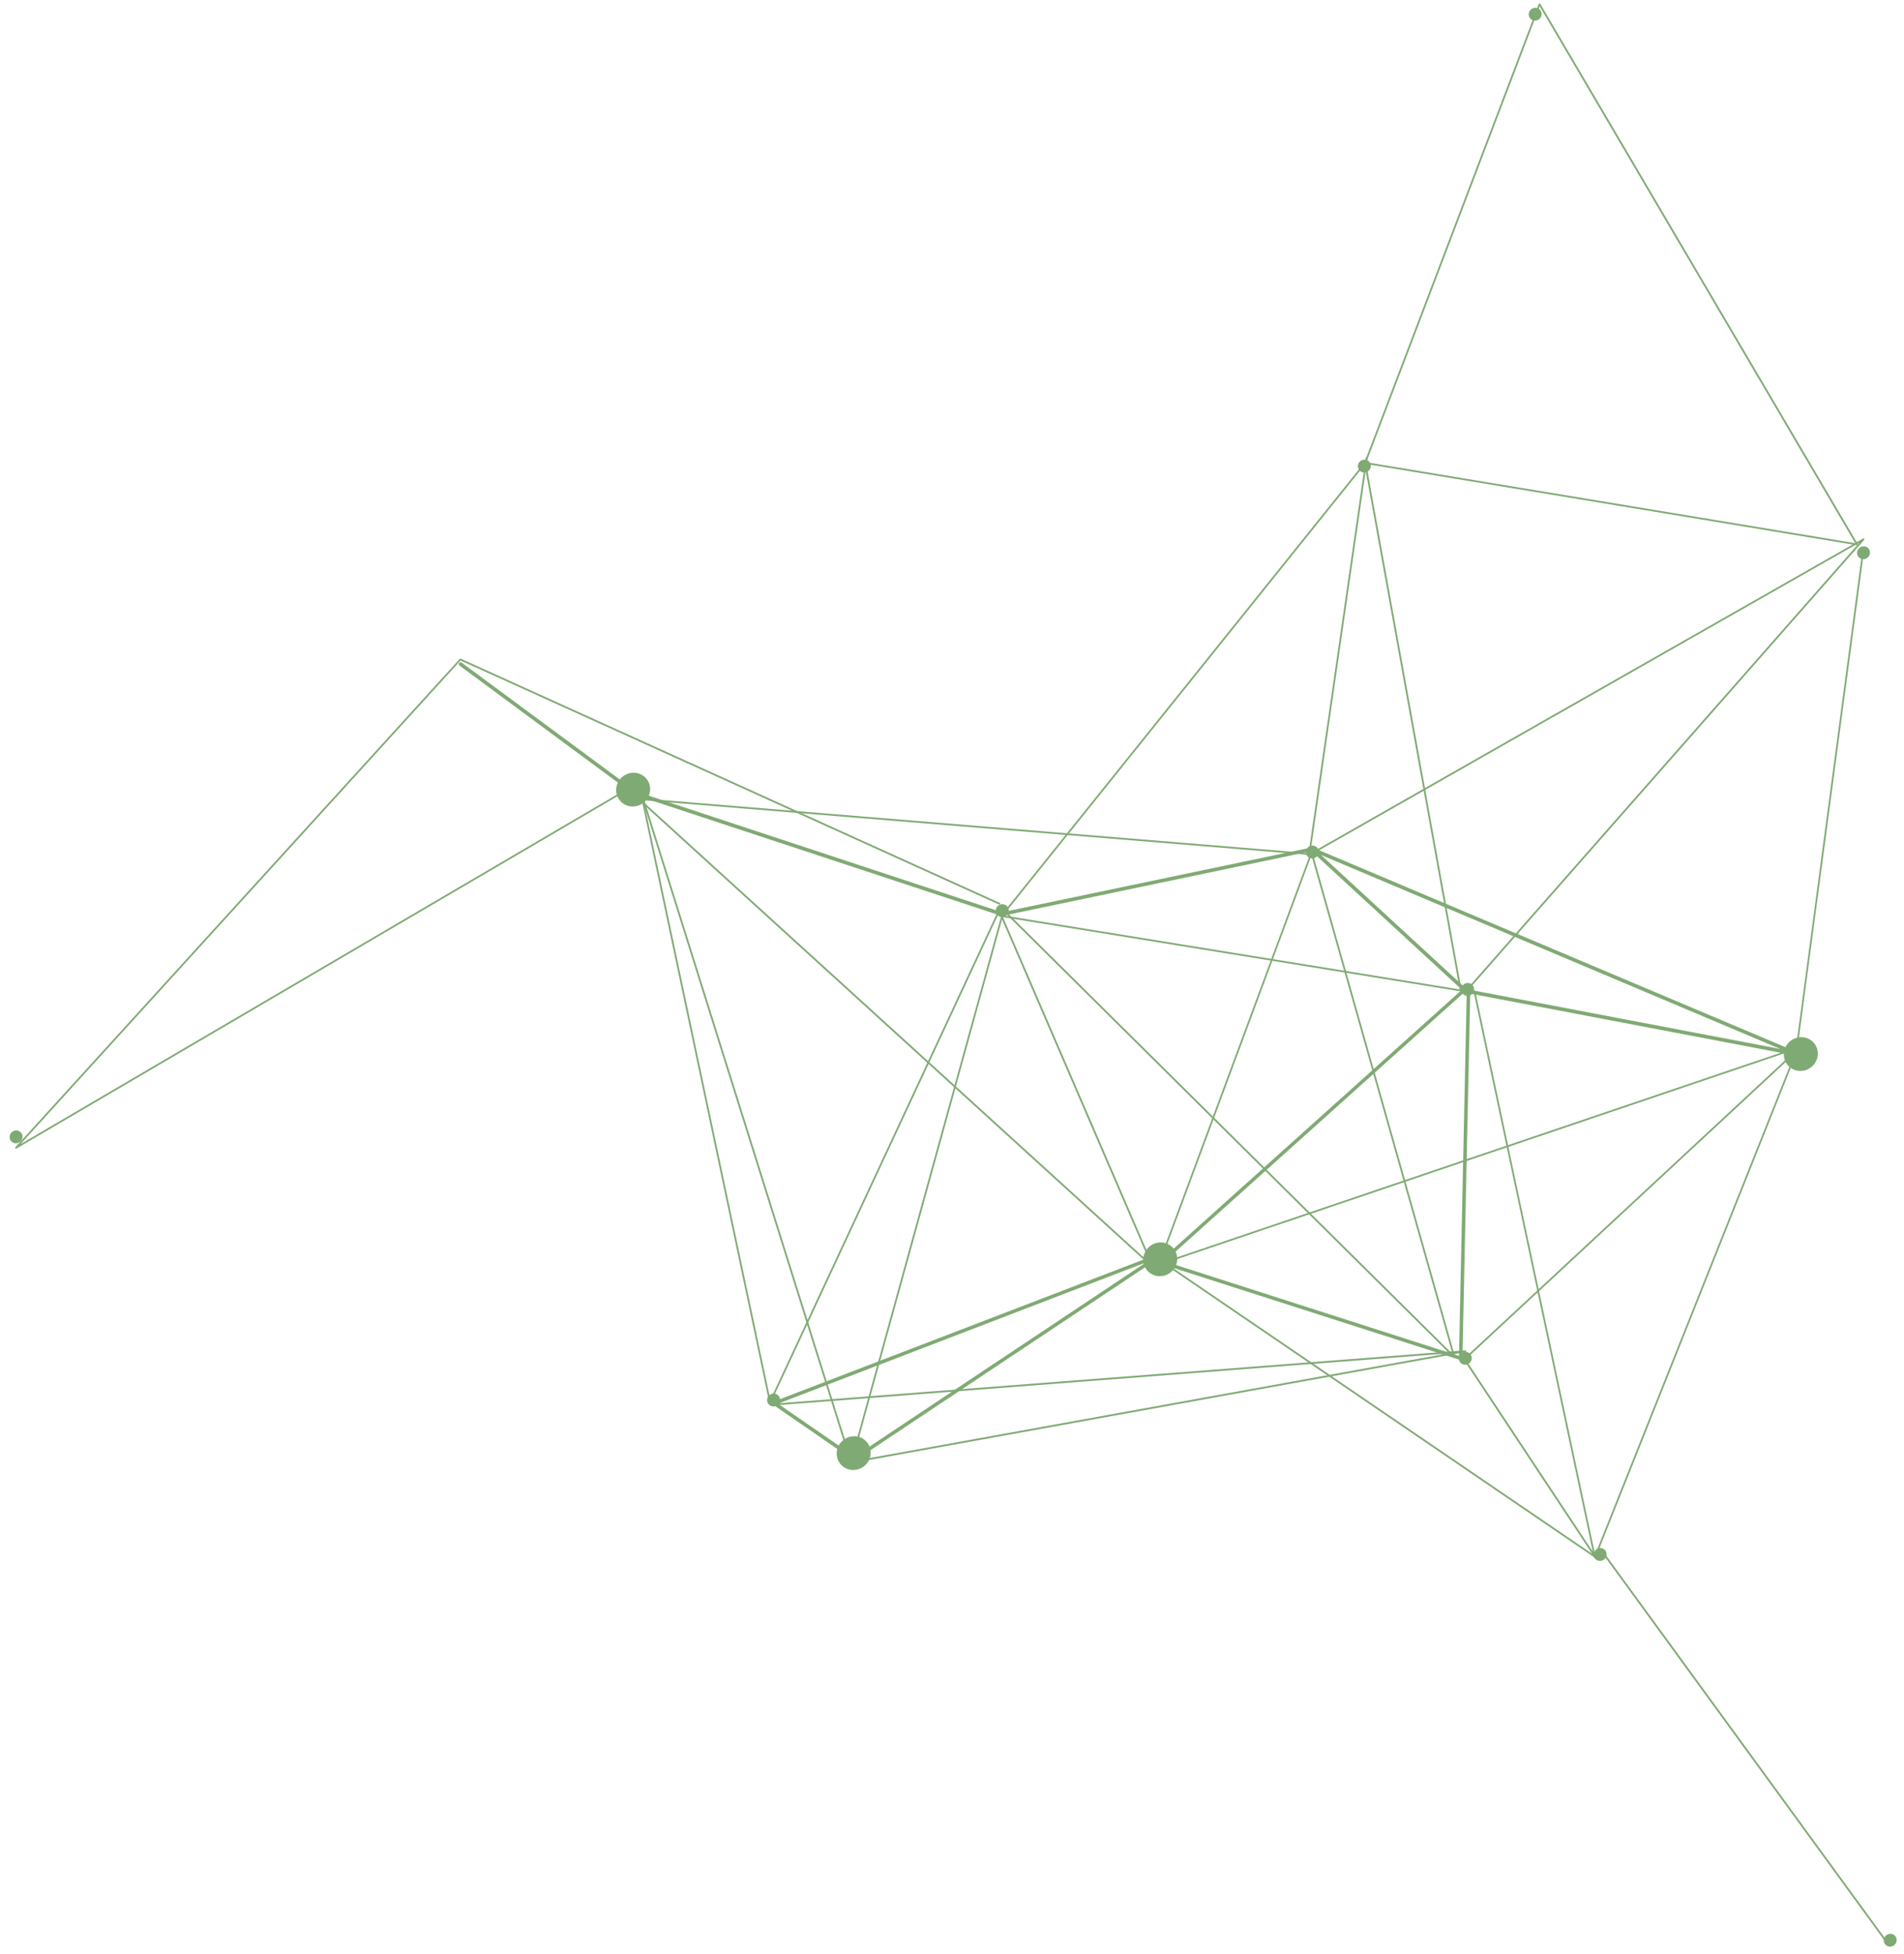
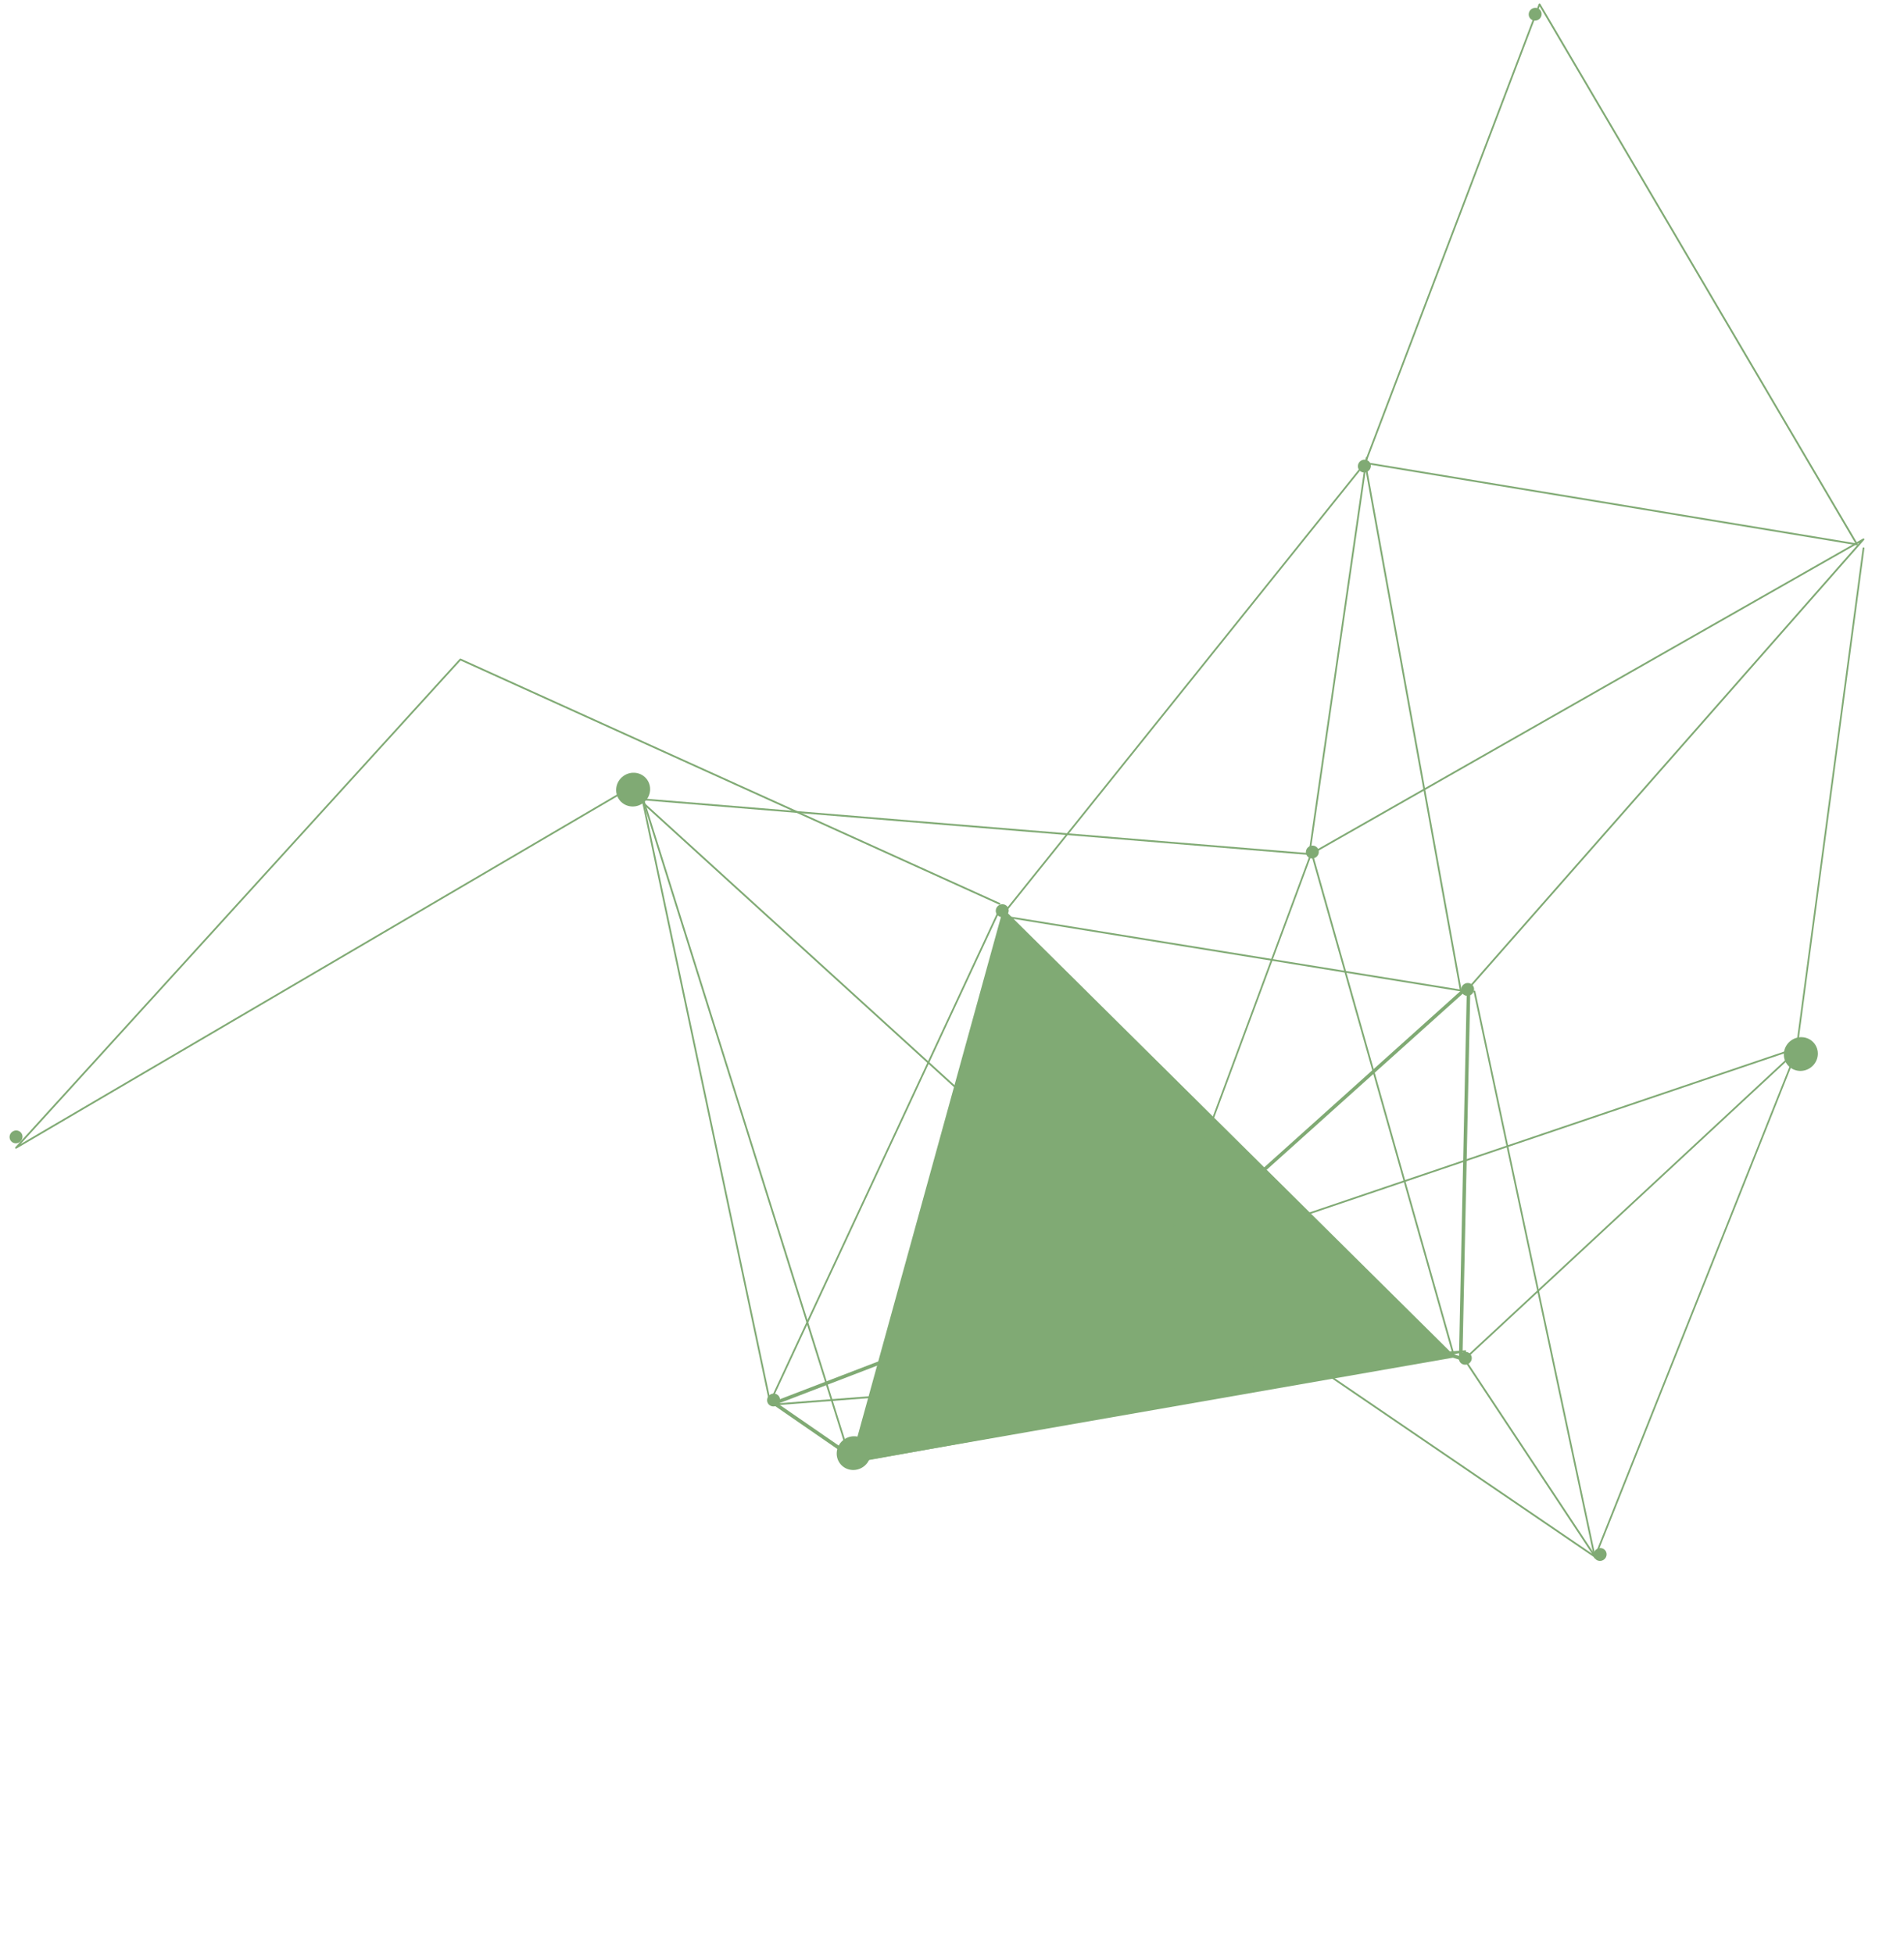
<svg xmlns="http://www.w3.org/2000/svg" width="193" height="198" viewBox="0 0 193 198" fill="none">
  <path d="M88.253 147.349C88.328 146.406 87.618 145.6 86.669 145.551C85.72 145.502 84.891 146.227 84.817 147.171C84.743 148.114 85.452 148.92 86.401 148.969C87.35 149.018 88.179 148.293 88.253 147.349Z" fill="#80AA74" />
  <path d="M65.897 80.109C65.971 79.165 65.262 78.36 64.313 78.31C63.364 78.261 62.534 78.986 62.46 79.93C62.386 80.874 63.095 81.679 64.044 81.728C64.993 81.778 65.823 81.052 65.897 80.109Z" fill="#80AA74" />
-   <path d="M192.257 196.656C192.285 196.297 192.015 195.99 191.654 195.971C191.292 195.953 190.976 196.229 190.948 196.588C190.92 196.948 191.19 197.255 191.551 197.273C191.913 197.292 192.229 197.016 192.257 196.656Z" fill="#80AA74" />
-   <path d="M182.316 106.819C182.315 106.833 182.312 106.847 182.307 106.862C182.279 106.952 182.189 107.008 182.098 106.99L148.55 100.599C148.518 100.593 148.488 100.578 148.464 100.556L132.939 86.257L101.585 92.819C101.555 92.825 101.523 92.824 101.494 92.814L64.317 80.546C64.299 80.54 64.283 80.531 64.268 80.52L46.578 67.45C46.499 67.391 46.483 67.276 46.542 67.193C46.602 67.11 46.716 67.091 46.795 67.15L64.463 80.204L101.568 92.45L132.962 85.879C132.997 85.872 133.034 85.874 133.069 85.889L182.208 106.64C182.28 106.67 182.322 106.743 182.316 106.819ZM148.674 100.246L180.457 106.301L133.903 86.642L148.674 100.246Z" fill="#80AA74" />
  <path d="M117.786 127.195C117.782 127.25 117.753 127.302 117.704 127.334L86.718 147.972C86.656 148.013 86.576 148.013 86.516 147.972L78.375 142.356C78.321 142.318 78.29 142.254 78.302 142.187C78.311 142.121 78.356 142.064 78.419 142.04L117.546 127.019C117.632 126.986 117.728 127.022 117.768 127.103C117.783 127.132 117.789 127.164 117.786 127.195ZM86.627 147.607L116.178 127.925L78.863 142.251L86.627 147.607Z" fill="#80AA74" />
  <path d="M148.242 137.659C148.238 137.712 148.21 137.761 148.166 137.793C148.119 137.826 148.059 137.836 148.005 137.819L117.65 128.075C117.59 128.056 117.545 128.006 117.534 127.945C117.52 127.883 117.544 127.819 117.591 127.776L148.751 99.798C148.805 99.75 148.88 99.737 148.944 99.765C149.008 99.793 149.049 99.857 149.047 99.927L148.242 137.649C148.242 137.652 148.242 137.656 148.242 137.659ZM118.056 127.83L147.891 137.406L148.682 100.332L118.056 127.83Z" fill="#80AA74" />
  <path d="M101.404 91.594C101.403 91.605 101.401 91.616 101.396 91.626C101.374 91.671 101.32 91.692 101.276 91.671L46.685 66.938L2.083 115.945L64.239 79.518C64.282 79.492 64.337 79.506 64.362 79.549C64.386 79.592 64.371 79.647 64.327 79.672L1.669 116.394C1.631 116.416 1.582 116.408 1.555 116.374C1.527 116.339 1.529 116.29 1.559 116.257L46.599 66.769C46.625 66.74 46.668 66.73 46.703 66.747L101.353 91.507C101.388 91.523 101.407 91.558 101.404 91.594Z" fill="#80AA74" />
  <path d="M101.565 91.852C101.564 91.862 101.562 91.873 101.557 91.883L78.138 142.148C78.122 142.183 78.085 142.204 78.047 142.201C78.009 142.197 77.978 142.17 77.971 142.133L64.829 80.038C64.818 79.99 64.849 79.942 64.897 79.931C64.946 79.92 64.992 79.95 65.003 79.997L78.09 141.835L101.397 91.812C101.418 91.767 101.47 91.747 101.515 91.766C101.549 91.782 101.568 91.817 101.565 91.852Z" fill="#80AA74" />
  <path d="M188.321 55.169C188.32 55.184 188.315 55.2 188.305 55.214C188.285 55.242 188.25 55.257 188.215 55.252L138.49 47.025L148.158 100.359C148.162 100.387 148.153 100.418 148.133 100.439C148.112 100.46 148.082 100.469 148.053 100.465L101.672 92.946L116.942 128.353C116.959 128.391 116.945 128.436 116.911 128.462C116.876 128.487 116.829 128.484 116.799 128.456L64.675 81.023C64.639 80.99 64.637 80.934 64.671 80.897C64.705 80.861 64.761 80.858 64.797 80.89L116.612 128.042L101.443 92.871C101.432 92.844 101.433 92.812 101.45 92.786C101.45 92.786 101.45 92.786 101.45 92.785C101.451 92.783 101.453 92.78 101.455 92.778L101.457 92.777L138.301 46.873L155.972 0.408C155.984 0.375 156.014 0.353 156.049 0.349C156.083 0.345 156.116 0.361 156.133 0.39L188.31 55.118C188.319 55.133 188.323 55.151 188.321 55.169ZM138.5 46.845L188.057 55.045L156.072 0.643L138.5 46.845ZM101.689 92.768L147.959 100.269L138.325 47.123L101.689 92.768Z" fill="#80AA74" />
-   <path d="M147.497 137.517C147.495 137.546 147.478 137.573 147.453 137.589C147.417 137.609 147.373 137.605 147.344 137.576L101.782 92.424L86.374 148.227C86.363 148.266 86.329 148.293 86.289 148.295C86.249 148.296 86.214 148.271 86.203 148.234L64.919 80.42C64.905 80.374 64.931 80.323 64.978 80.307C65.025 80.291 65.075 80.316 65.09 80.363L86.283 147.89L101.652 92.231C101.66 92.2 101.684 92.175 101.715 92.167C101.747 92.159 101.779 92.167 101.801 92.189L147.229 137.208L132.726 85.952C132.722 85.94 132.72 85.927 132.723 85.915L138.448 46.38C138.455 46.331 138.5 46.296 138.549 46.302C138.598 46.308 138.636 46.347 138.624 46.401L132.902 85.918L147.494 137.486C147.497 137.496 147.498 137.507 147.497 137.517Z" fill="#80AA74" />
+   <path d="M147.497 137.517C147.495 137.546 147.478 137.573 147.453 137.589C147.417 137.609 147.373 137.605 147.344 137.576L86.374 148.227C86.363 148.266 86.329 148.293 86.289 148.295C86.249 148.296 86.214 148.271 86.203 148.234L64.919 80.42C64.905 80.374 64.931 80.323 64.978 80.307C65.025 80.291 65.075 80.316 65.09 80.363L86.283 147.89L101.652 92.231C101.66 92.2 101.684 92.175 101.715 92.167C101.747 92.159 101.779 92.167 101.801 92.189L147.229 137.208L132.726 85.952C132.722 85.94 132.72 85.927 132.723 85.915L138.448 46.38C138.455 46.331 138.5 46.296 138.549 46.302C138.598 46.308 138.636 46.347 138.624 46.401L132.902 85.918L147.494 137.486C147.497 137.496 147.498 137.507 147.497 137.517Z" fill="#80AA74" />
  <path d="M188.985 54.66C188.984 54.679 188.976 54.698 188.962 54.714L148.473 100.739C148.439 100.776 148.383 100.781 148.346 100.748C148.308 100.715 148.306 100.658 148.339 100.621L188.476 54.996L132.893 86.638C132.876 86.647 132.858 86.652 132.84 86.65L64.363 81.032C64.314 81.028 64.275 80.979 64.283 80.935C64.288 80.885 64.333 80.848 64.383 80.852L132.832 86.468L188.852 54.577C188.891 54.554 188.938 54.563 188.965 54.597C188.98 54.615 188.987 54.638 188.985 54.66Z" fill="#80AA74" />
  <path d="M188.986 55.562L188.986 55.568L182.155 106.633L161.746 157.861C161.732 157.897 161.695 157.921 161.657 157.918C161.619 157.916 161.587 157.889 161.579 157.851L149.374 100.498C149.362 100.451 149.394 100.403 149.441 100.391C149.488 100.38 149.535 100.409 149.545 100.456L161.691 157.529L181.987 106.592L188.812 55.548C188.818 55.499 188.862 55.464 188.91 55.47C188.957 55.475 188.99 55.516 188.986 55.562Z" fill="#80AA74" />
  <path d="M182.631 106.09C182.63 106.112 182.62 106.134 182.602 106.15L148.561 137.761L161.78 157.731C161.804 157.766 161.798 157.813 161.766 157.844C161.735 157.874 161.688 157.879 161.653 157.855L117.906 128.04C117.878 128.022 117.861 127.989 117.869 127.955C117.875 127.921 117.898 127.893 117.931 127.882L182.516 106.001C182.556 105.988 182.6 106.004 182.62 106.039C182.63 106.055 182.633 106.073 182.631 106.09ZM148.355 137.744C148.357 137.722 148.366 137.701 148.384 137.685L182.18 106.302L118.156 127.992L161.375 157.447L148.369 137.799C148.358 137.783 148.354 137.763 148.355 137.744Z" fill="#80AA74" />
  <path d="M133.116 86.19C133.115 86.198 133.114 86.206 133.11 86.214L117.687 127.803C117.67 127.849 117.62 127.873 117.574 127.857C117.529 127.841 117.506 127.792 117.524 127.745L132.947 86.156C132.964 86.11 133.014 86.086 133.06 86.102C133.096 86.115 133.119 86.152 133.116 86.19Z" fill="#80AA74" />
  <path d="M148.621 136.934C148.618 136.976 148.586 137.013 148.544 137.02L86.677 148.212C86.627 148.221 86.581 148.188 86.574 148.137C86.566 148.086 86.601 148.039 86.65 148.03L146.738 137.16L78.484 142.424C78.434 142.428 78.392 142.389 78.39 142.339C78.389 142.288 78.425 142.243 78.476 142.239L148.527 136.837C148.575 136.833 148.616 136.869 148.621 136.918C148.621 136.923 148.621 136.929 148.621 136.934Z" fill="#80AA74" />
-   <path d="M191.194 196.625C191.192 196.65 191.18 196.675 191.157 196.691C191.117 196.721 191.061 196.713 191.033 196.674L162.587 157.64C162.559 157.601 162.568 157.546 162.608 157.516C162.648 157.486 162.704 157.494 162.733 157.533L191.178 196.567C191.19 196.584 191.196 196.605 191.194 196.625Z" fill="#80AA74" />
  <path d="M184.261 106.907C184.335 105.963 183.626 105.158 182.677 105.108C181.728 105.059 180.899 105.784 180.825 106.728C180.75 107.672 181.46 108.477 182.409 108.526C183.358 108.576 184.187 107.851 184.261 106.907Z" fill="#80AA74" />
  <path d="M119.328 127.707C119.402 126.764 118.692 125.958 117.743 125.909C116.794 125.86 115.965 126.585 115.891 127.529C115.817 128.472 116.526 129.278 117.475 129.327C118.424 129.376 119.253 128.651 119.328 127.707Z" fill="#80AA74" />
  <path d="M162.853 157.566C162.881 157.206 162.611 156.9 162.249 156.881C161.888 156.862 161.572 157.138 161.544 157.498C161.516 157.857 161.786 158.164 162.147 158.183C162.509 158.201 162.825 157.925 162.853 157.566Z" fill="#80AA74" />
  <path d="M149.187 137.684C149.215 137.324 148.945 137.018 148.583 136.999C148.222 136.98 147.906 137.256 147.878 137.616C147.849 137.975 148.119 138.282 148.481 138.301C148.842 138.32 149.158 138.043 149.187 137.684Z" fill="#80AA74" />
  <path d="M149.42 100.302C149.448 99.942 149.178 99.636 148.817 99.617C148.455 99.598 148.139 99.874 148.111 100.234C148.083 100.593 148.353 100.9 148.714 100.919C149.076 100.938 149.392 100.661 149.42 100.302Z" fill="#80AA74" />
  <path d="M133.681 86.377C133.71 86.017 133.439 85.711 133.078 85.692C132.716 85.673 132.401 85.949 132.372 86.309C132.344 86.668 132.614 86.975 132.976 86.994C133.337 87.013 133.653 86.736 133.681 86.377Z" fill="#80AA74" />
  <path d="M138.954 47.265C138.983 46.905 138.712 46.599 138.351 46.58C137.99 46.561 137.674 46.837 137.645 47.197C137.617 47.556 137.887 47.863 138.249 47.882C138.61 47.901 138.926 47.624 138.954 47.265Z" fill="#80AA74" />
-   <path d="M189.551 56.046C189.58 55.687 189.309 55.38 188.948 55.361C188.586 55.342 188.271 55.618 188.242 55.978C188.214 56.337 188.484 56.644 188.846 56.663C189.207 56.682 189.523 56.406 189.551 56.046Z" fill="#80AA74" />
  <path d="M156.268 1.476C156.296 1.116 156.026 0.81 155.664 0.791C155.303 0.772 154.987 1.048 154.959 1.408C154.93 1.767 155.2 2.074 155.562 2.093C155.923 2.112 156.239 1.835 156.268 1.476Z" fill="#80AA74" />
  <path d="M102.246 92.319C102.274 91.96 102.004 91.653 101.643 91.634C101.281 91.615 100.965 91.892 100.937 92.251C100.909 92.611 101.179 92.917 101.541 92.936C101.902 92.955 102.218 92.679 102.246 92.319Z" fill="#80AA74" />
  <path d="M2.28 115.245C2.308 114.886 2.038 114.579 1.676 114.56C1.315 114.542 0.999 114.818 0.971 115.177C0.943 115.537 1.213 115.843 1.574 115.862C1.936 115.881 2.252 115.605 2.28 115.245Z" fill="#80AA74" />
  <path d="M79.067 141.911C79.096 141.552 78.826 141.245 78.464 141.226C78.103 141.207 77.787 141.484 77.758 141.843C77.73 142.203 78 142.509 78.362 142.528C78.723 142.547 79.039 142.271 79.067 141.911Z" fill="#80AA74" />
</svg>